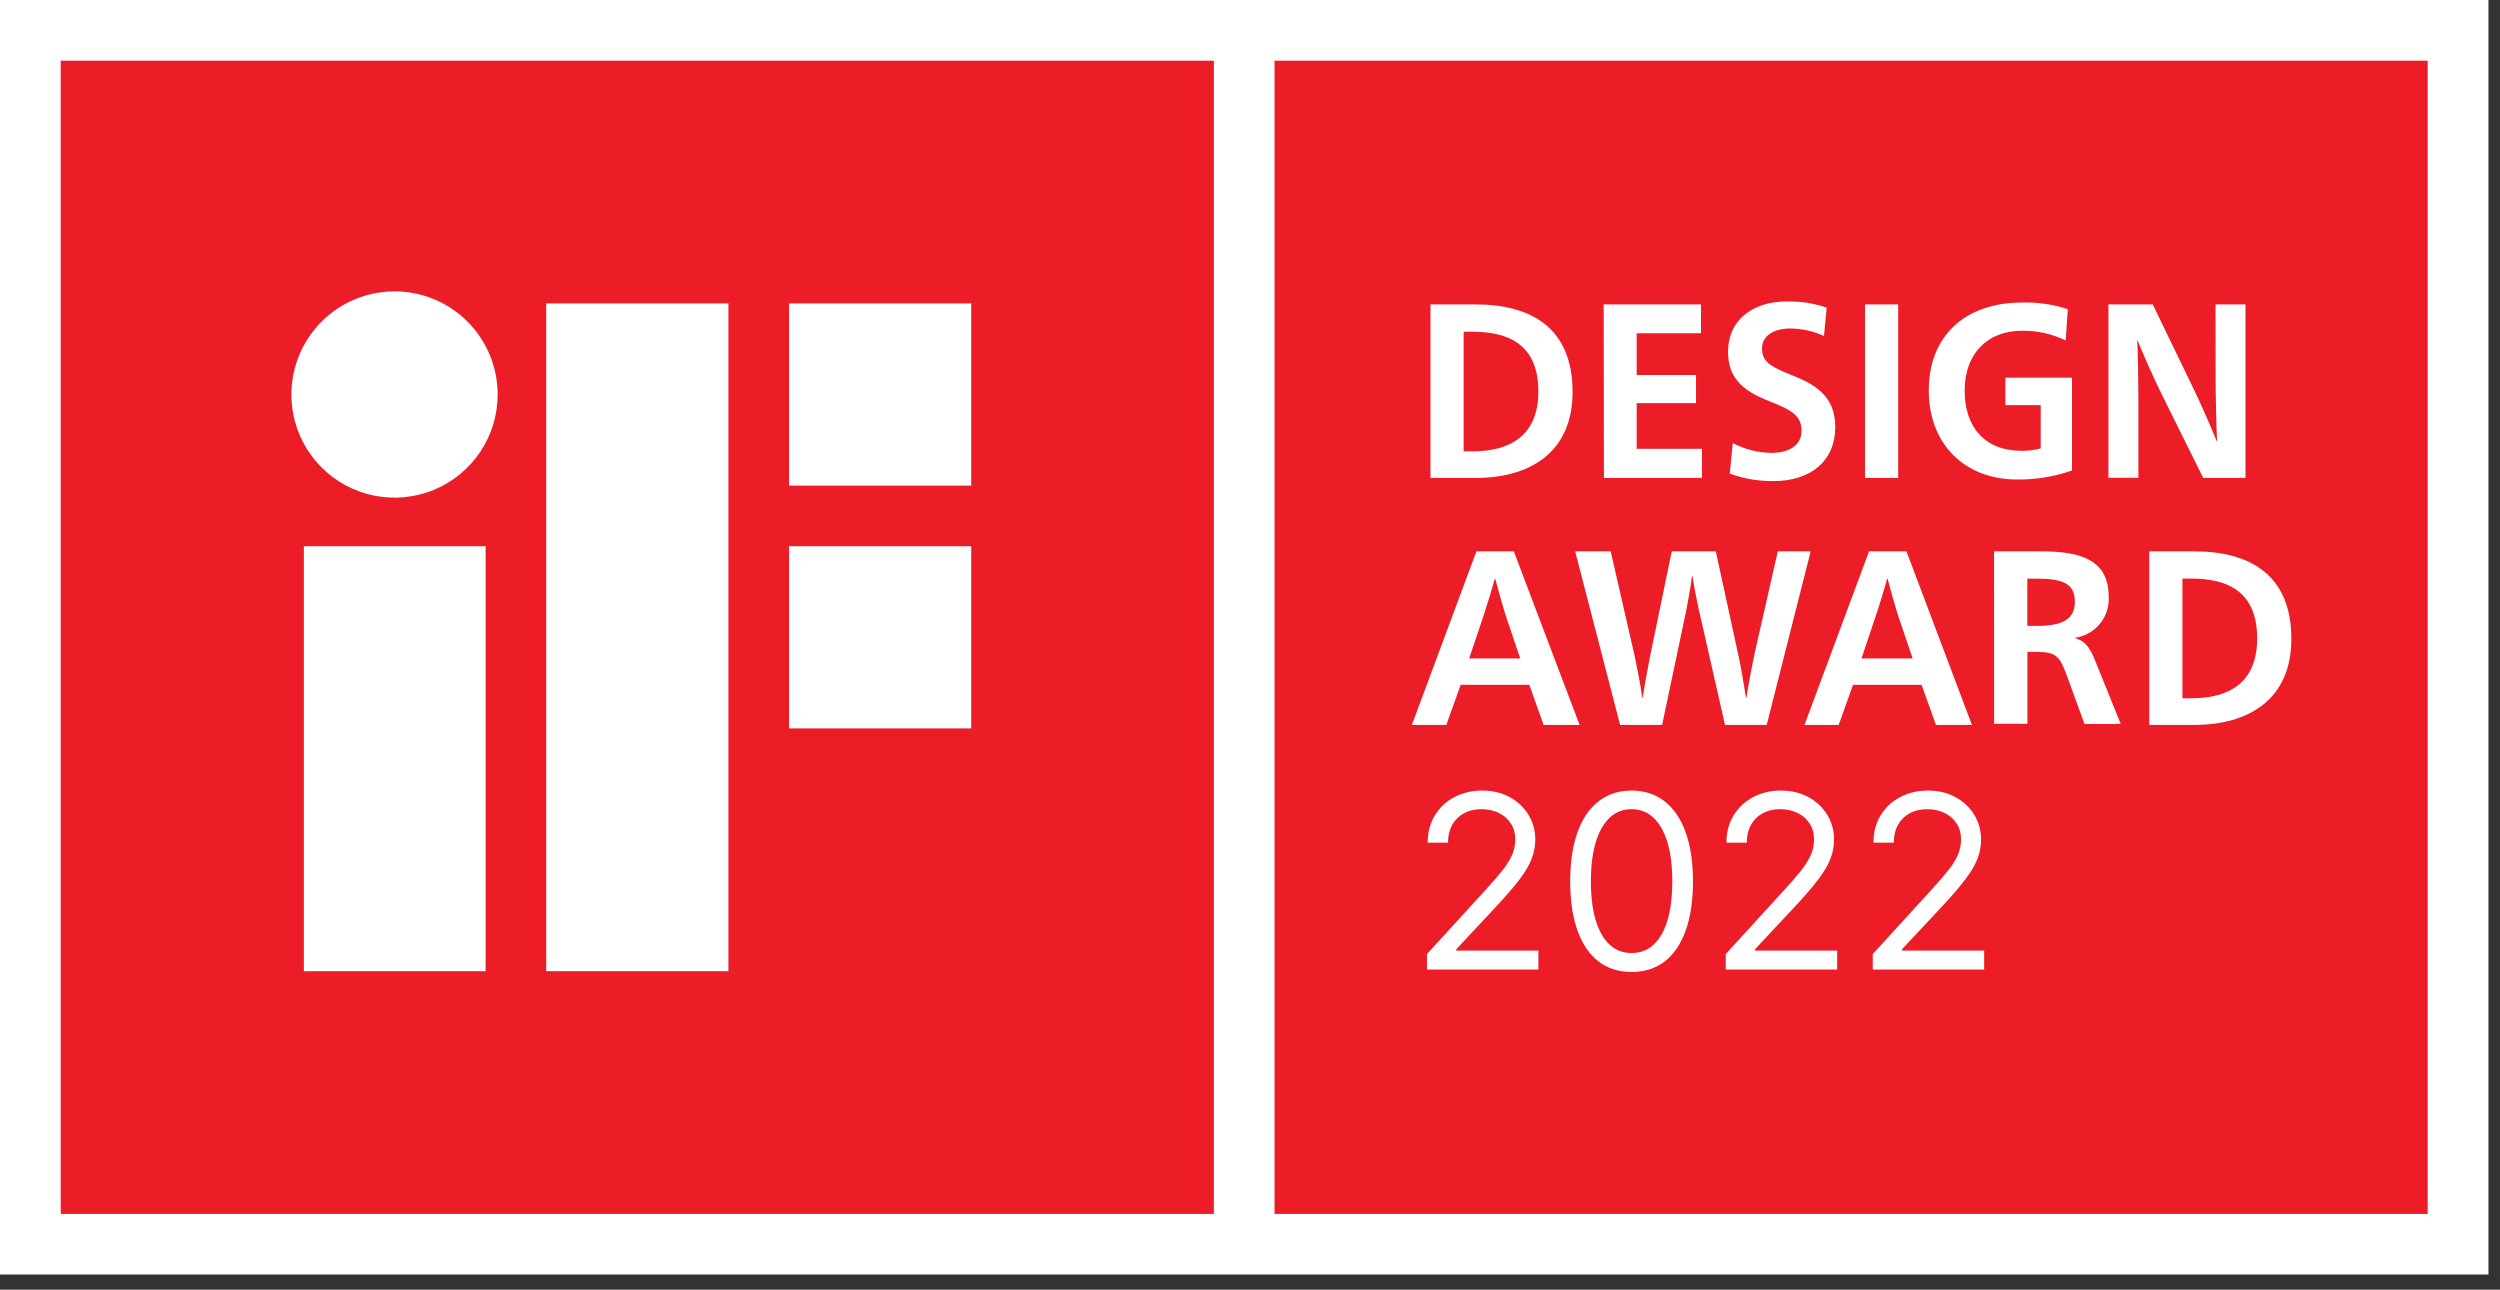
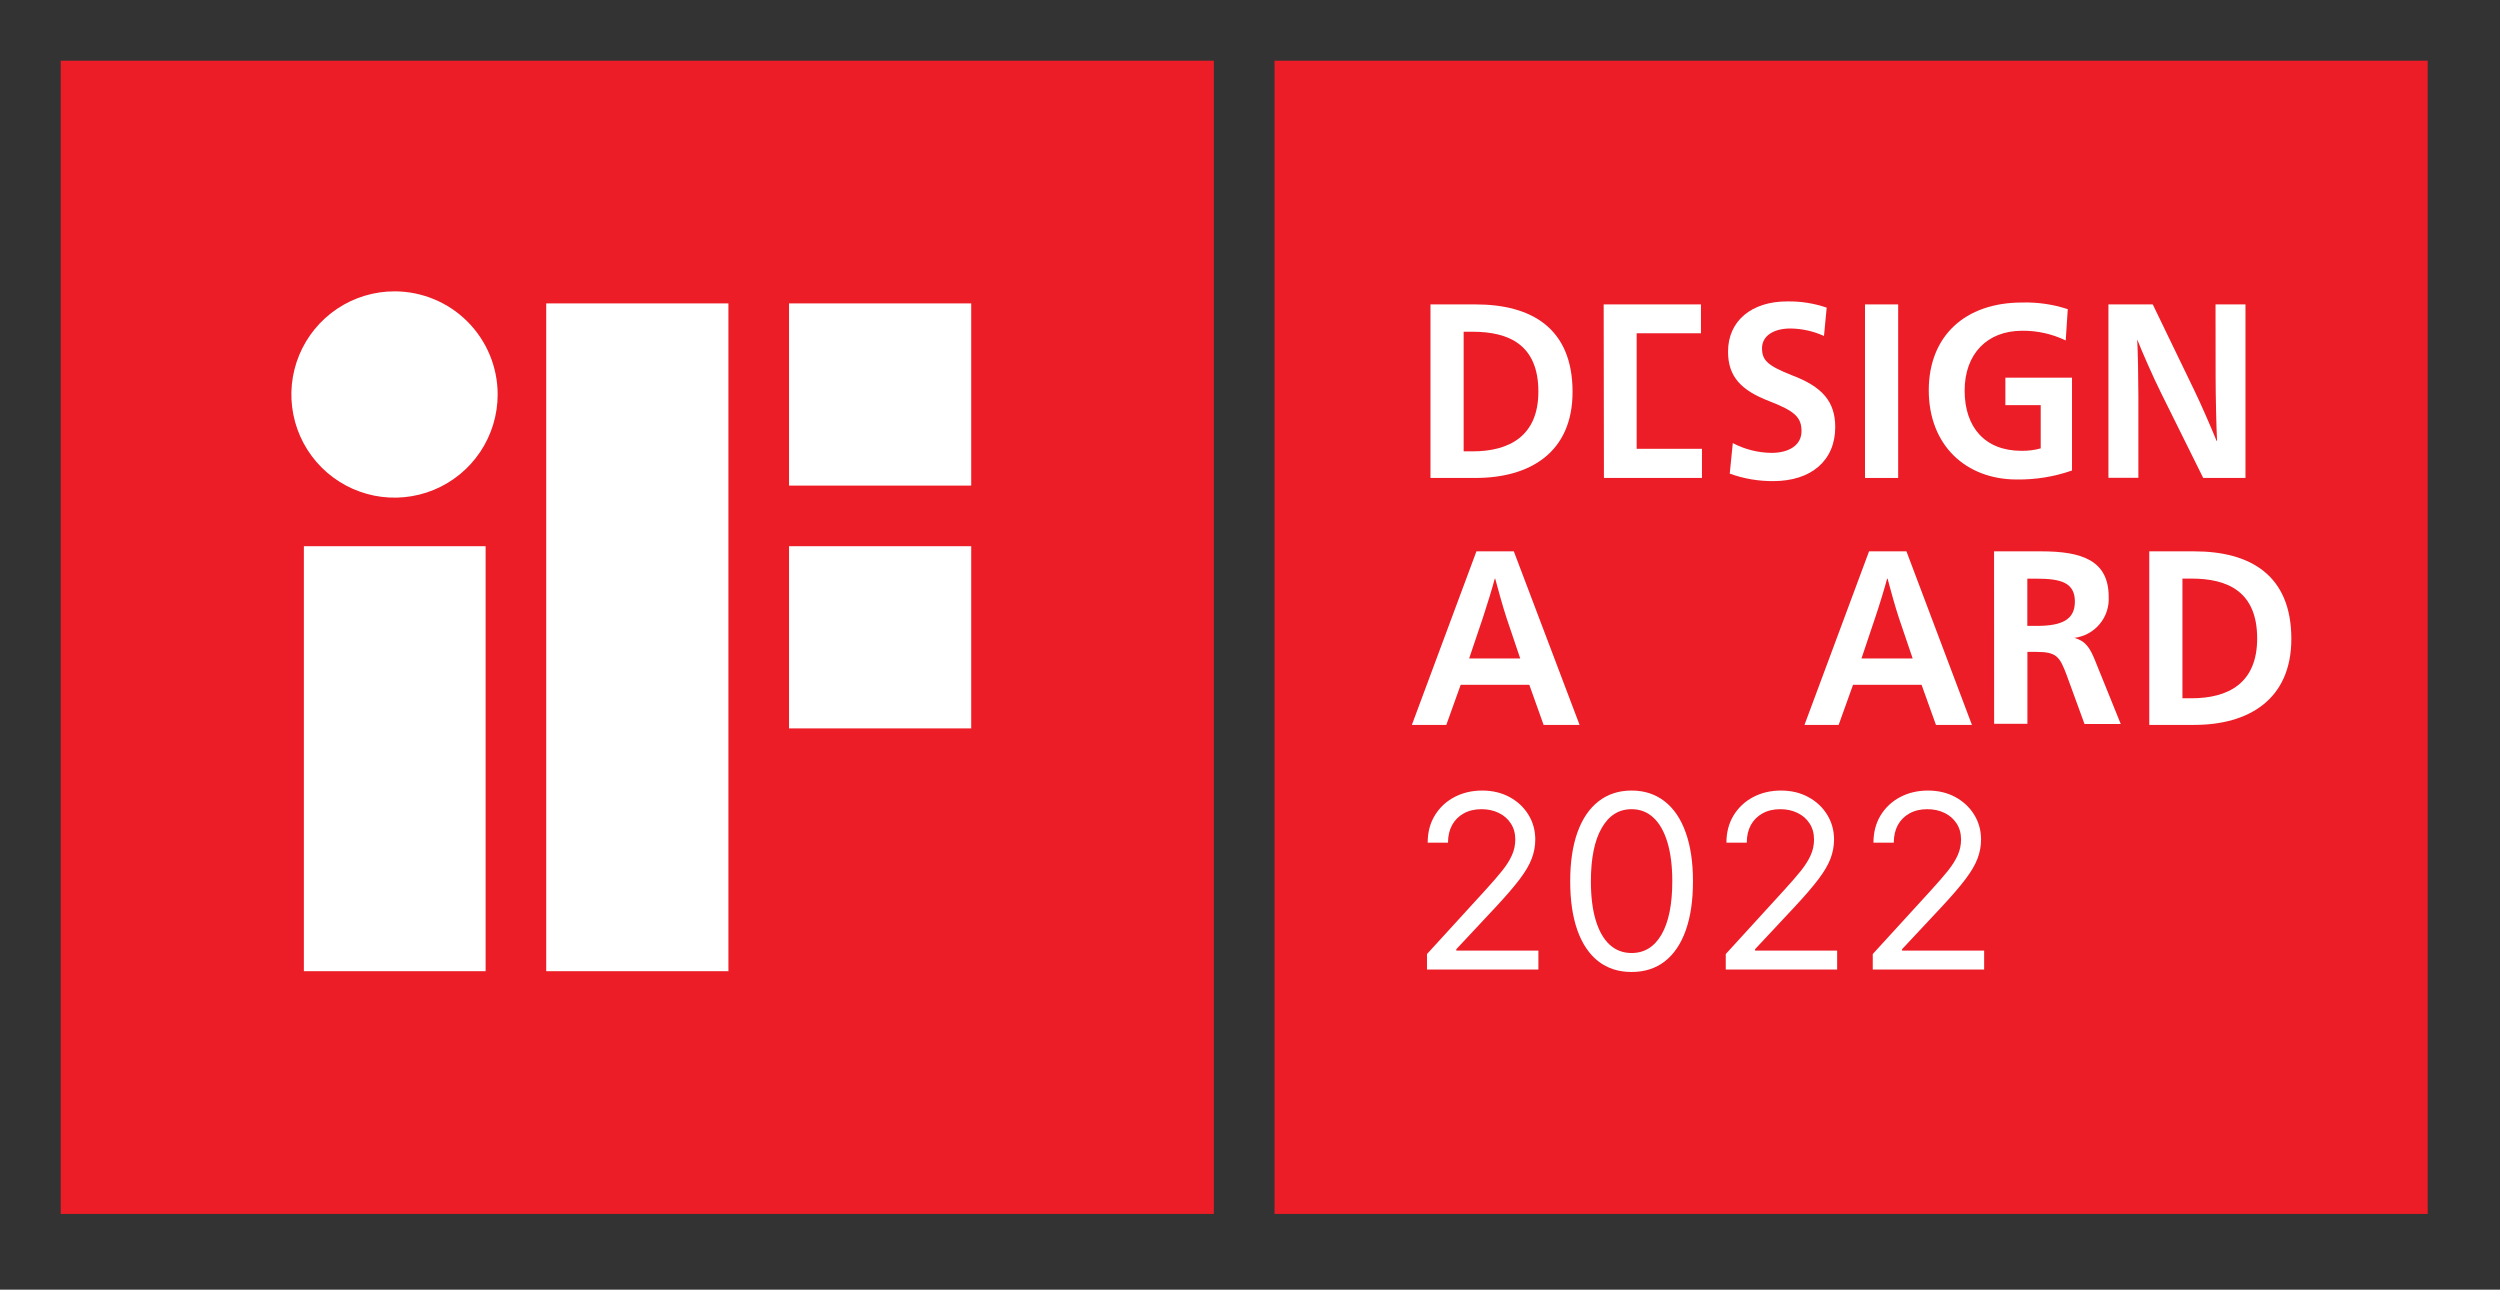
<svg xmlns="http://www.w3.org/2000/svg" width="126" height="65" viewBox="0 0 126 65" fill="none">
  <rect x="0" y="0" width="126" height="65" fill="#333333" stroke="none" />
  <g clip-path="url(#clip0_108_317)">
-     <path d="M125.418 0H0V64.237H125.418V0Z" fill="white" />
    <path d="M61.178 3.059H3.06V61.182H61.178V3.059Z" fill="#EC1D26" />
    <path d="M15.315 48.949H24.475V27.529H15.315V48.949ZM19.883 14.684C18.855 14.684 17.85 14.989 16.995 15.56C16.14 16.132 15.474 16.944 15.081 17.893C14.687 18.843 14.584 19.889 14.785 20.897C14.985 21.905 15.48 22.832 16.207 23.559C16.934 24.286 17.861 24.781 18.869 24.982C19.878 25.182 20.923 25.079 21.873 24.686C22.823 24.292 23.635 23.626 24.206 22.771C24.777 21.916 25.082 20.911 25.082 19.883C25.082 19.2 24.948 18.524 24.686 17.893C24.425 17.263 24.042 16.69 23.559 16.207C23.077 15.724 22.503 15.341 21.873 15.08C21.242 14.819 20.566 14.684 19.883 14.684ZM39.767 15.292V24.474H48.949V15.292H39.767ZM27.529 48.949H36.712V15.292H27.529V48.949ZM39.767 36.711H48.949V27.529H39.767V36.711Z" fill="white" />
    <path d="M122.355 3.059H64.237V61.182H122.355V3.059Z" fill="#EC1D26" />
    <path d="M74.362 15.342C77.167 15.342 79.257 16.52 79.257 19.752C79.257 22.811 77.104 24.089 74.362 24.089H72.096V15.342H74.362ZM73.768 22.748H74.221C76.061 22.748 77.534 21.982 77.534 19.738C77.534 17.386 76.061 16.72 74.221 16.72H73.768V22.748Z" fill="white" />
-     <path d="M80.825 15.342H85.729V16.797H82.488V18.9H85.48V20.318H82.488V22.621H85.779V24.089H80.838L80.825 15.342Z" fill="white" />
+     <path d="M80.825 15.342H85.729V16.797H82.488V18.9H85.48H82.488V22.621H85.779V24.089H80.838L80.825 15.342Z" fill="white" />
    <path d="M91.929 16.933C91.399 16.692 90.825 16.564 90.243 16.556C89.364 16.556 88.806 16.946 88.806 17.549C88.806 18.152 89.078 18.424 90.302 18.909C91.843 19.489 92.496 20.236 92.496 21.528C92.496 23.21 91.285 24.248 89.373 24.248C88.625 24.253 87.882 24.126 87.179 23.871L87.333 22.331C87.936 22.649 88.605 22.818 89.287 22.825C90.166 22.825 90.796 22.435 90.796 21.732C90.796 21.03 90.451 20.717 89.192 20.227C87.723 19.666 87.093 18.963 87.093 17.721C87.093 16.166 88.29 15.192 90.062 15.192C90.743 15.179 91.421 15.284 92.065 15.505L91.929 16.933Z" fill="white" />
    <path d="M93.996 15.342H95.668V24.089H93.996V15.342Z" fill="white" />
    <path d="M104.112 17.159C103.427 16.829 102.675 16.661 101.914 16.67C100.155 16.67 99.018 17.835 99.018 19.688C99.018 21.542 100.051 22.721 101.878 22.721C102.207 22.727 102.535 22.686 102.852 22.598V20.418H101.071V19.036H104.429V23.713C103.534 24.026 102.591 24.18 101.642 24.166C99.1 24.166 97.21 22.462 97.21 19.67C97.21 16.951 99.022 15.247 101.914 15.247C102.695 15.225 103.474 15.339 104.216 15.582L104.112 17.159Z" fill="white" />
    <path d="M111.663 15.342H113.172V24.089H111.042L108.916 19.802C108.486 18.936 107.942 17.685 107.715 17.109C107.751 17.649 107.774 19.253 107.774 20.001V24.08H106.265V15.342H108.499L110.589 19.666C110.897 20.291 111.468 21.605 111.717 22.222H111.74C111.704 21.583 111.667 19.892 111.667 19.013L111.663 15.342Z" fill="white" />
    <path d="M79.611 36.535H77.798L77.077 34.514H73.619L72.894 36.535H71.158L74.412 27.788H76.297L79.611 36.535ZM75.93 31.146C75.754 30.62 75.477 29.614 75.359 29.165H75.337C75.219 29.619 74.91 30.62 74.734 31.146L74.045 33.186H76.619L75.93 31.146Z" fill="white" />
-     <path d="M85.611 30.679C85.525 30.28 85.362 29.514 85.303 29.038H85.276C85.217 29.514 85.085 30.267 85.004 30.679L83.771 36.535H81.654L79.388 27.788H81.178L82.379 33.027C82.438 33.312 82.701 34.577 82.769 35.166H82.792C82.878 34.577 83.114 33.312 83.173 33.027L84.256 27.788H86.477L87.614 33.027C87.687 33.326 87.913 34.591 87.995 35.166H88.018C88.104 34.591 88.34 33.353 88.412 33.027L89.6 27.788H91.258L89.042 36.535H86.939L85.611 30.679Z" fill="white" />
    <path d="M99.385 36.535H97.572L96.847 34.514H93.393L92.668 36.535H90.946L94.2 27.788H96.085L99.385 36.535ZM95.705 31.146C95.528 30.62 95.251 29.614 95.134 29.165H95.111C94.993 29.619 94.685 30.62 94.504 31.146L93.819 33.186H96.398L95.705 31.146Z" fill="white" />
    <path d="M100.5 27.788H102.884C104.923 27.788 106.278 28.241 106.278 30.081C106.306 30.581 106.143 31.073 105.821 31.456C105.5 31.84 105.044 32.087 104.547 32.148V32.148C105.127 32.311 105.34 32.664 105.603 33.317L106.886 36.49H105.059L104.153 34.006C103.808 33.099 103.654 32.855 102.634 32.855H102.181V36.481H100.504L100.5 27.788ZM102.177 31.545H102.662C103.981 31.545 104.574 31.196 104.574 30.317C104.574 29.365 103.863 29.165 102.662 29.165H102.177V31.545Z" fill="white" />
    <path d="M110.589 27.788C113.39 27.788 115.484 28.966 115.484 32.197C115.484 35.257 113.331 36.535 110.589 36.535H108.323V27.788H110.589ZM109.995 35.193H110.448C112.293 35.193 113.761 34.446 113.761 32.179C113.761 29.823 112.288 29.161 110.448 29.161H109.995V35.193Z" fill="white" />
    <path d="M71.92 48.866V48.084L74.858 44.868C75.202 44.491 75.486 44.164 75.709 43.886C75.933 43.605 76.098 43.341 76.205 43.095C76.315 42.846 76.37 42.585 76.37 42.313C76.37 42 76.295 41.729 76.144 41.5C75.996 41.271 75.793 41.094 75.536 40.97C75.278 40.845 74.988 40.783 74.666 40.783C74.325 40.783 74.026 40.854 73.771 40.996C73.519 41.135 73.324 41.331 73.185 41.583C73.049 41.835 72.98 42.13 72.98 42.469H71.955C71.955 41.948 72.075 41.49 72.316 41.096C72.556 40.702 72.883 40.395 73.298 40.175C73.715 39.955 74.183 39.844 74.701 39.844C75.223 39.844 75.685 39.955 76.088 40.175C76.49 40.395 76.806 40.692 77.035 41.066C77.264 41.439 77.378 41.855 77.378 42.313C77.378 42.64 77.319 42.96 77.2 43.273C77.084 43.583 76.881 43.929 76.592 44.312C76.305 44.691 75.906 45.155 75.397 45.702L73.398 47.84V47.91H77.535V48.866H71.92ZM82.232 48.988C81.578 48.988 81.02 48.809 80.559 48.453C80.099 48.094 79.746 47.574 79.503 46.893C79.26 46.209 79.138 45.384 79.138 44.416C79.138 43.454 79.26 42.633 79.503 41.952C79.749 41.268 80.103 40.747 80.564 40.388C81.027 40.026 81.583 39.844 82.232 39.844C82.881 39.844 83.436 40.026 83.897 40.388C84.36 40.747 84.714 41.268 84.957 41.952C85.203 42.633 85.326 43.454 85.326 44.416C85.326 45.384 85.205 46.209 84.961 46.893C84.718 47.574 84.366 48.094 83.905 48.453C83.445 48.809 82.887 48.988 82.232 48.988ZM82.232 48.032C82.881 48.032 83.385 47.719 83.745 47.093C84.104 46.467 84.283 45.575 84.283 44.416C84.283 43.645 84.201 42.989 84.036 42.447C83.873 41.906 83.639 41.493 83.332 41.209C83.028 40.925 82.661 40.783 82.232 40.783C81.589 40.783 81.086 41.1 80.724 41.735C80.362 42.366 80.181 43.26 80.181 44.416C80.181 45.187 80.262 45.841 80.424 46.38C80.587 46.919 80.82 47.329 81.124 47.61C81.431 47.891 81.8 48.032 82.232 48.032ZM86.978 48.866V48.084L89.915 44.868C90.26 44.491 90.544 44.164 90.767 43.886C90.99 43.605 91.155 43.341 91.262 43.095C91.373 42.846 91.427 42.585 91.427 42.313C91.427 42 91.352 41.729 91.202 41.5C91.054 41.271 90.851 41.094 90.593 40.97C90.335 40.845 90.046 40.783 89.724 40.783C89.382 40.783 89.084 40.854 88.829 40.996C88.577 41.135 88.381 41.331 88.242 41.583C88.106 41.835 88.038 42.13 88.038 42.469H87.012C87.012 41.948 87.133 41.49 87.373 41.096C87.614 40.702 87.941 40.395 88.355 40.175C88.772 39.955 89.24 39.844 89.759 39.844C90.28 39.844 90.742 39.955 91.145 40.175C91.548 40.395 91.864 40.692 92.092 41.066C92.321 41.439 92.436 41.855 92.436 42.313C92.436 42.64 92.376 42.96 92.258 43.273C92.142 43.583 91.939 43.929 91.649 44.312C91.362 44.691 90.964 45.155 90.454 45.702L88.455 47.84V47.91H92.592V48.866H86.978ZM94.387 48.866V48.084L97.325 44.868C97.669 44.491 97.953 44.164 98.176 43.886C98.399 43.605 98.564 43.341 98.672 43.095C98.782 42.846 98.837 42.585 98.837 42.313C98.837 42 98.761 41.729 98.611 41.5C98.463 41.271 98.26 41.094 98.002 40.97C97.745 40.845 97.455 40.783 97.133 40.783C96.791 40.783 96.493 40.854 96.238 40.996C95.986 41.135 95.791 41.331 95.651 41.583C95.515 41.835 95.447 42.13 95.447 42.469H94.422C94.422 41.948 94.542 41.49 94.782 41.096C95.023 40.702 95.35 40.395 95.764 40.175C96.182 39.955 96.65 39.844 97.168 39.844C97.69 39.844 98.152 39.955 98.554 40.175C98.957 40.395 99.273 40.692 99.502 41.066C99.731 41.439 99.845 41.855 99.845 42.313C99.845 42.64 99.786 42.96 99.667 43.273C99.551 43.583 99.348 43.929 99.058 44.312C98.772 44.691 98.373 45.155 97.863 45.702L95.864 47.84V47.91H100.001V48.866H94.387Z" fill="white" />
  </g>
  <defs>
    <clipPath id="clip0_108_317">
      <rect width="125.418" height="64.237" fill="white" />
    </clipPath>
  </defs>
</svg>